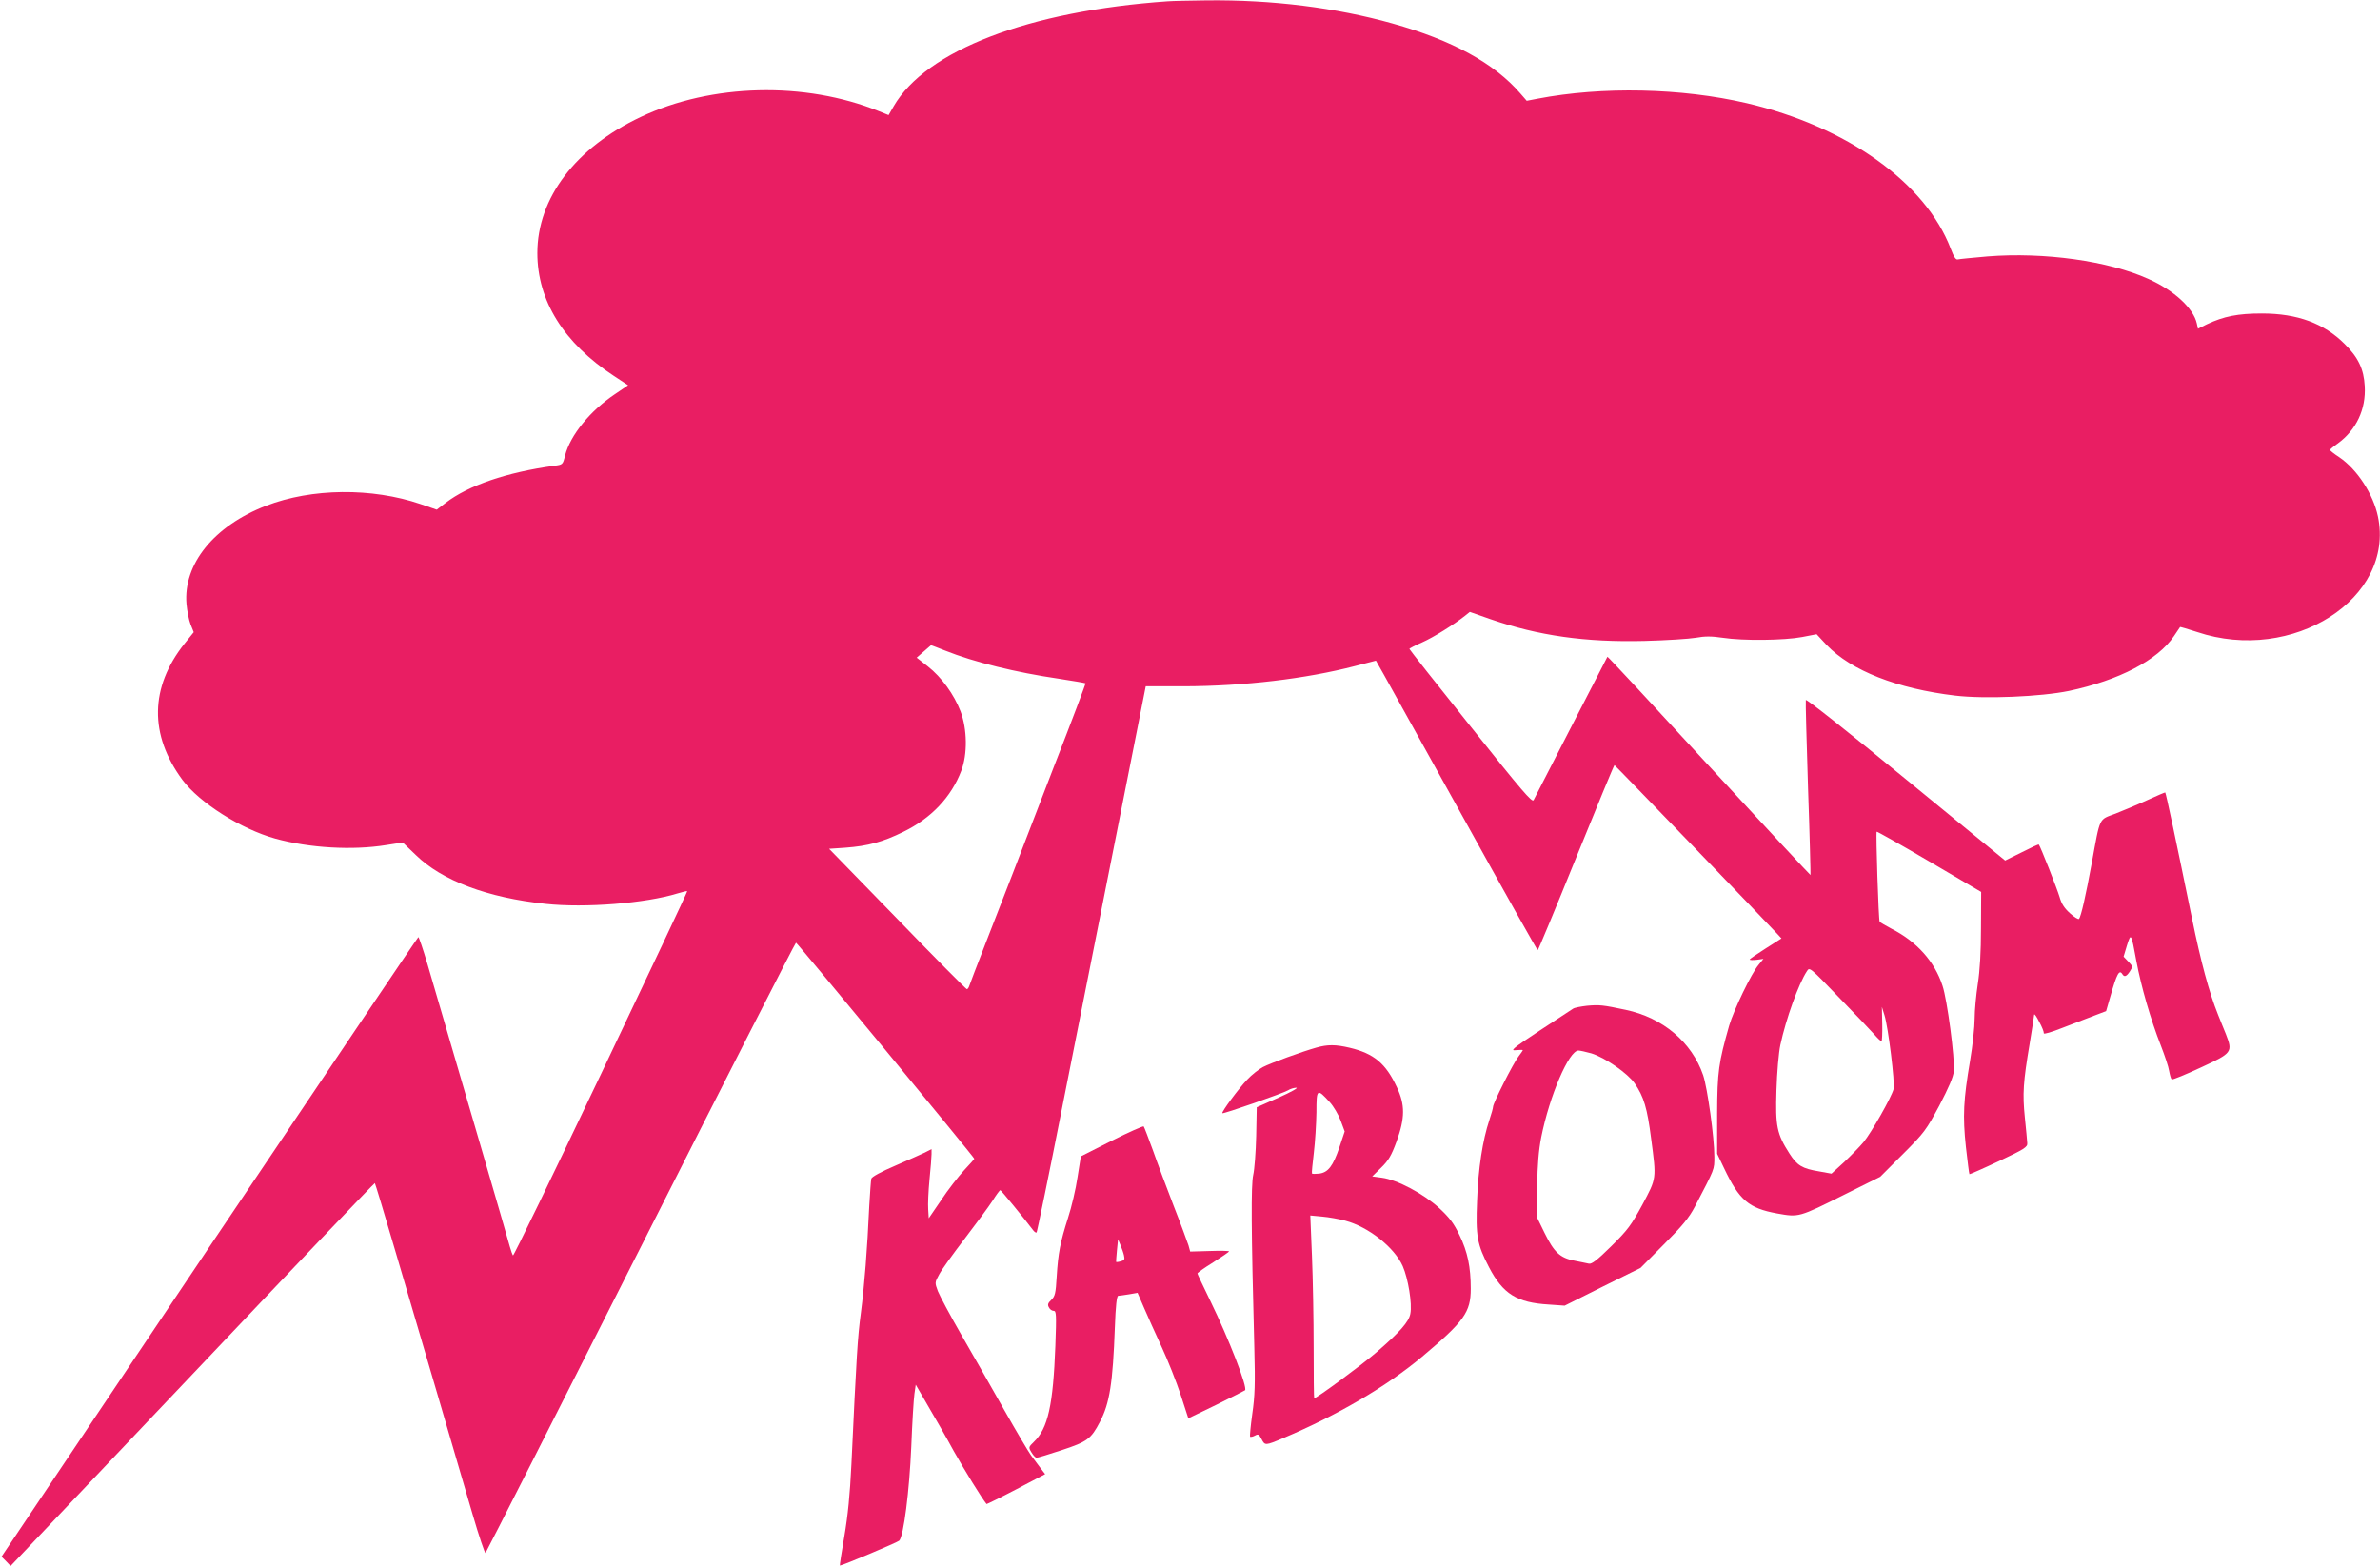
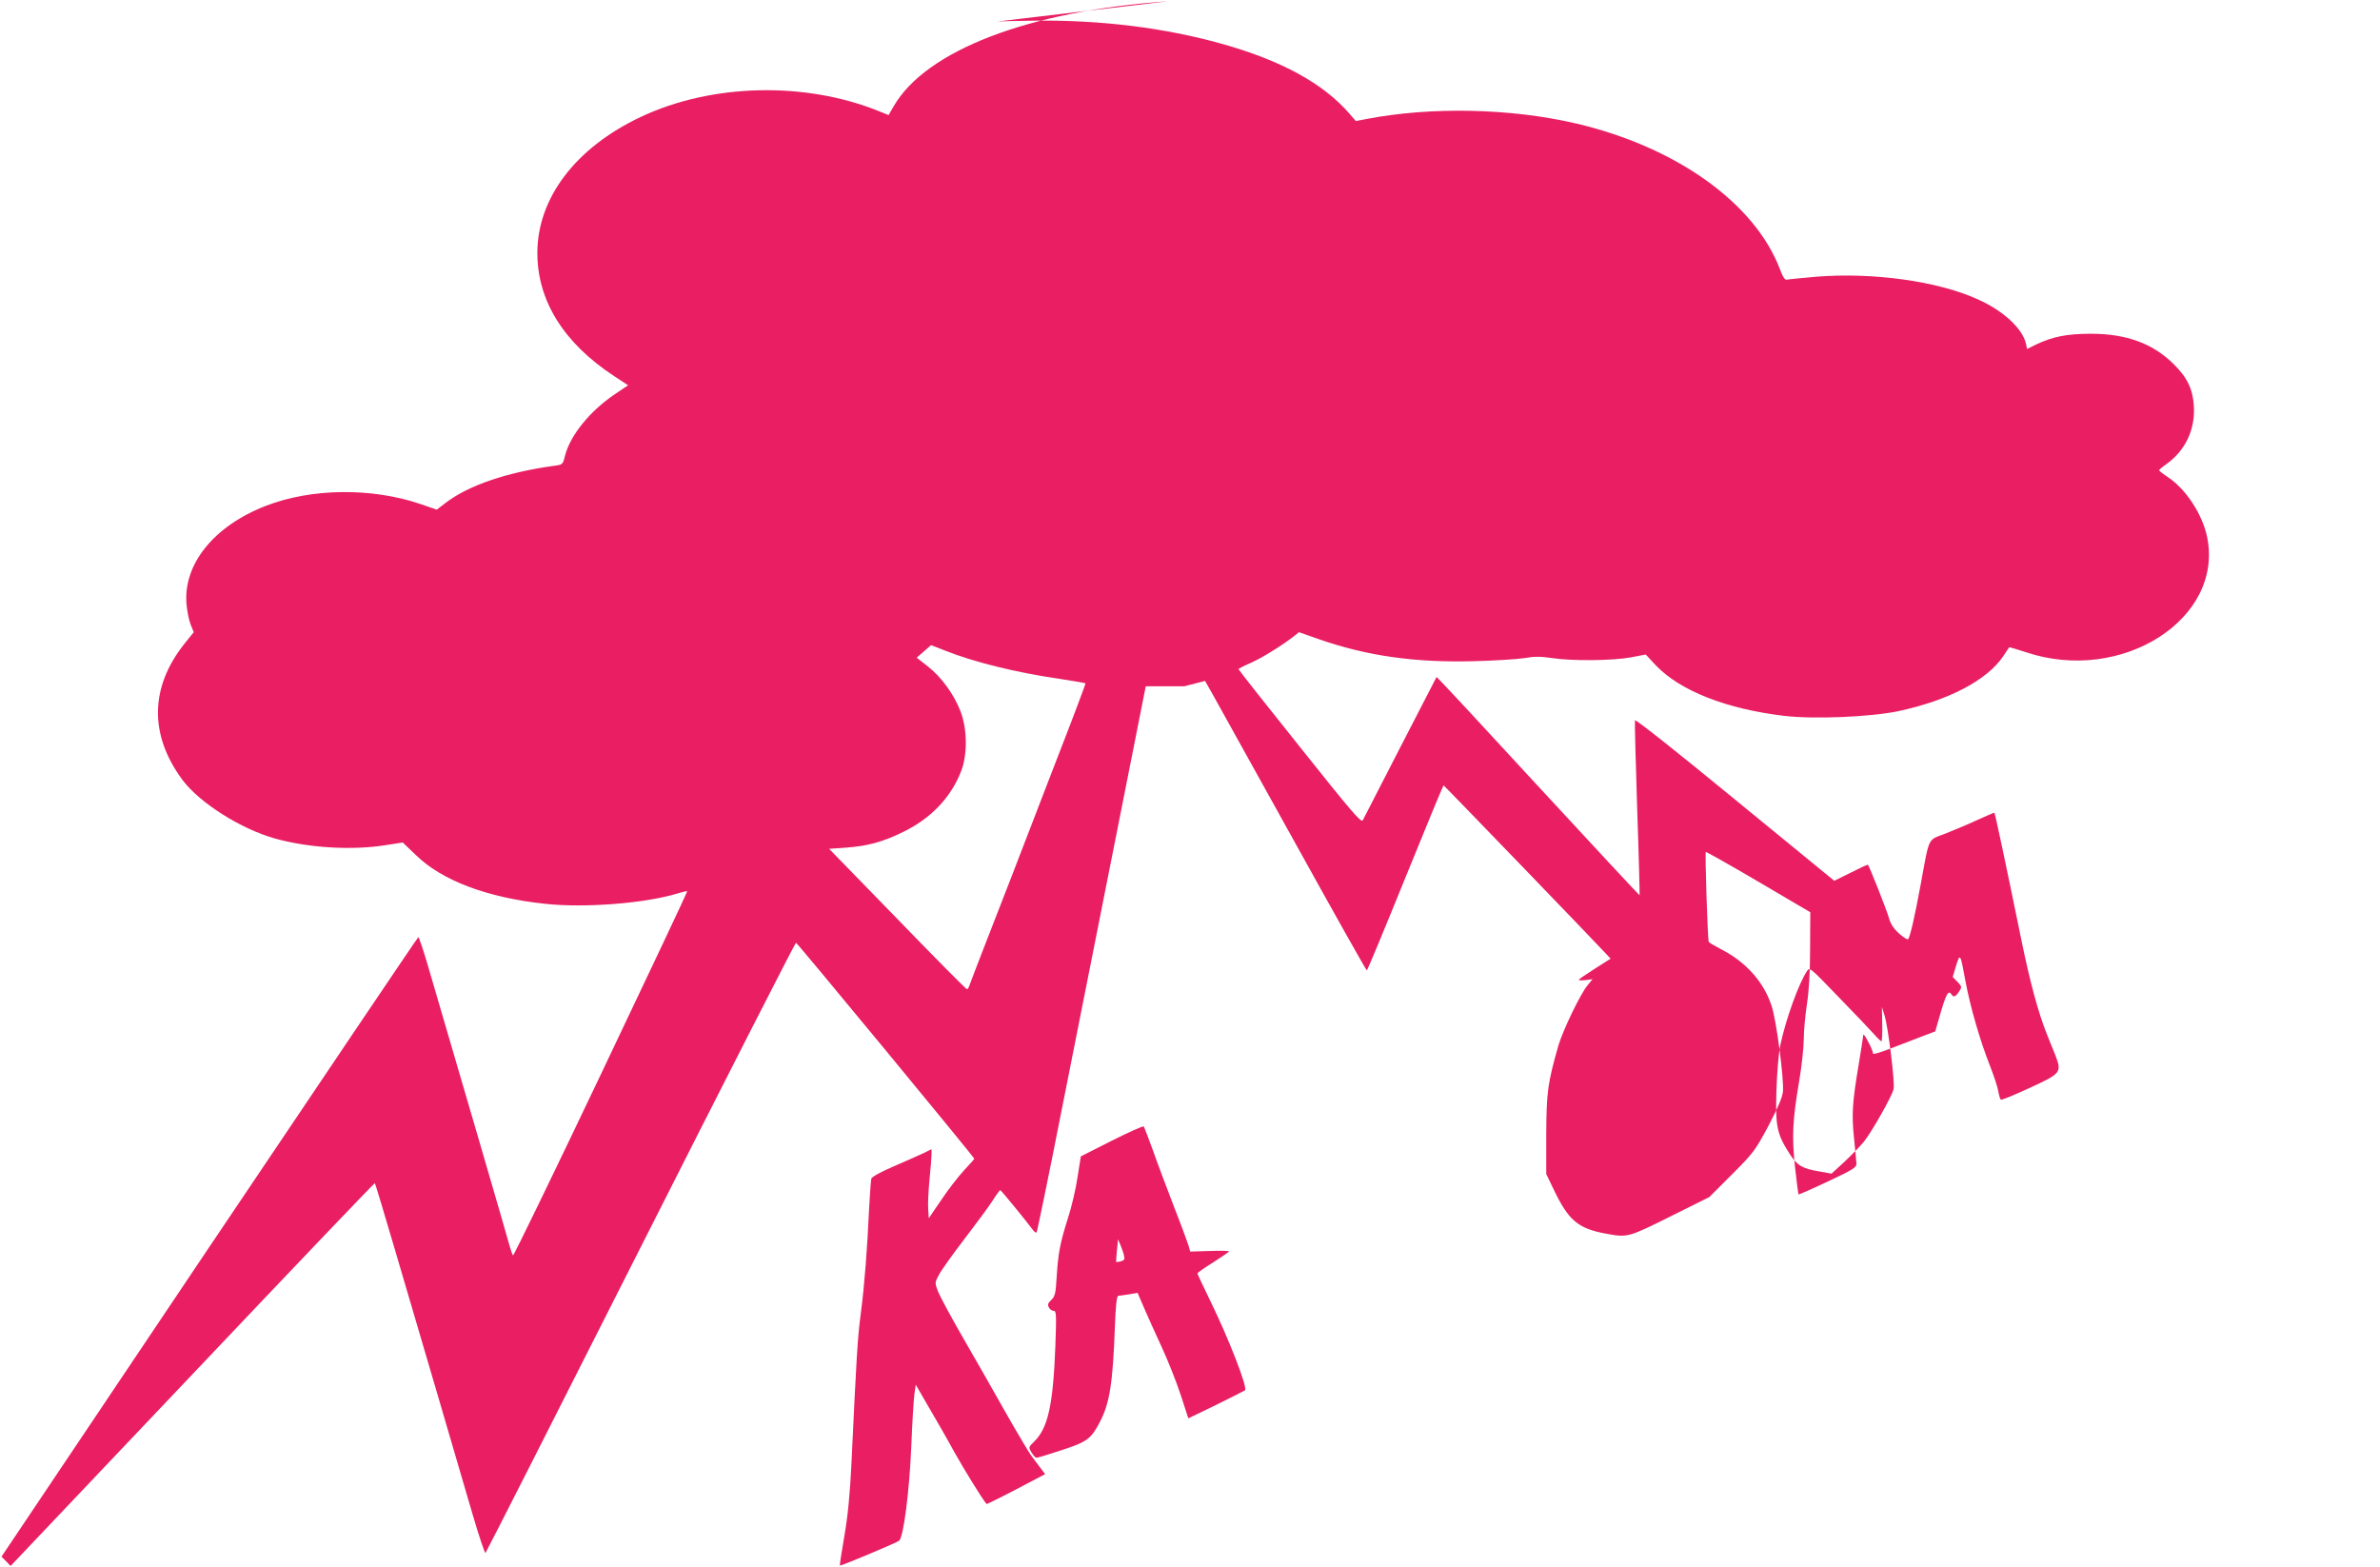
<svg xmlns="http://www.w3.org/2000/svg" version="1.0" width="1280pt" height="843pt" viewBox="0 0 1280 843" preserveAspectRatio="xMidYMid meet">
  <g transform="translate(0,843) scale(0.1,-0.1)" fill="#e91e63" stroke="none">
-     <path d="M6280 8423 c-748 -52 -1300 -264 -1474 -565 l-27 -47 -52 21 c-398 161 -901 149 -1281 -31 -350 -165 -556 -436 -556 -732 0 -256 142 -484 412 -661 l76 -50 -71 -48 c-134 -90 -240 -221 -268 -330 -12 -49 -13 -49 -58 -55 -255 -35 -461 -105 -585 -200 l-47 -36 -87 30 c-262 89 -585 86 -831 -9 -280 -108 -446 -314 -428 -528 3 -37 13 -87 22 -110 l17 -42 -50 -62 c-186 -234 -190 -490 -11 -732 92 -124 316 -265 499 -316 185 -51 416 -64 596 -35 l90 14 70 -67 c141 -138 385 -230 698 -263 213 -23 538 3 710 56 27 8 51 14 52 12 2 -2 -207 -444 -464 -984 -257 -540 -470 -979 -473 -975 -3 4 -11 25 -17 47 -12 47 -271 933 -444 1523 -23 78 -45 142 -48 142 -3 0 -508 -750 -1124 -1666 l-1118 -1666 25 -25 24 -25 978 1031 c538 568 979 1030 981 1028 2 -2 51 -163 108 -358 133 -452 336 -1142 417 -1421 35 -120 67 -214 70 -210 4 4 380 744 835 1645 455 900 831 1637 835 1637 6 0 959 -1154 959 -1162 0 -2 -25 -30 -56 -63 -30 -33 -86 -104 -122 -159 l-67 -98 -3 48 c-2 27 1 99 7 160 6 60 11 122 11 137 l0 27 -37 -19 c-21 -10 -93 -42 -160 -71 -73 -31 -124 -59 -127 -69 -2 -9 -7 -74 -11 -146 -11 -239 -26 -429 -45 -575 -18 -136 -23 -222 -51 -815 -8 -165 -19 -275 -38 -387 -15 -87 -26 -158 -24 -158 13 0 310 125 319 134 24 23 55 269 65 506 5 129 13 257 17 284 l7 49 66 -114 c37 -63 100 -172 139 -244 57 -101 149 -251 176 -284 1 -1 73 34 159 79 l156 82 -26 34 c-14 19 -36 49 -50 67 -13 18 -78 127 -143 242 -65 116 -169 297 -230 403 -61 106 -118 213 -128 238 -17 46 -17 46 7 90 13 25 75 111 137 192 62 81 130 173 150 204 20 32 39 58 42 57 4 0 127 -150 177 -216 7 -9 15 -14 18 -11 3 3 66 308 139 679 74 371 204 1030 291 1466 l157 792 207 0 c322 1 653 40 919 109 l112 29 43 -76 c23 -42 218 -392 432 -778 214 -387 392 -703 395 -703 3 0 96 224 207 498 111 273 203 497 206 497 3 0 822 -849 875 -907 l23 -25 -85 -54 c-47 -30 -85 -56 -86 -59 0 -4 17 -4 37 -2 l37 5 -26 -32 c-38 -44 -134 -244 -158 -326 -57 -200 -64 -249 -65 -475 l0 -215 37 -77 c82 -173 133 -216 285 -244 118 -21 116 -22 364 102 l191 95 122 122 c116 116 125 129 196 261 51 98 75 153 78 185 6 67 -35 383 -61 460 -42 129 -138 237 -274 306 -32 17 -61 34 -64 38 -6 9 -21 478 -16 484 2 2 130 -70 283 -160 l279 -164 -1 -194 c0 -130 -6 -229 -17 -300 -9 -59 -17 -143 -17 -187 0 -44 -11 -147 -25 -229 -35 -207 -40 -294 -22 -462 9 -79 17 -144 19 -146 2 -1 73 30 158 70 138 65 155 76 153 97 0 12 -7 75 -13 138 -13 128 -9 190 26 398 13 79 24 149 24 155 1 7 13 -10 27 -38 15 -27 26 -55 25 -62 -2 -7 42 6 100 29 57 22 133 51 169 65 l66 25 22 76 c36 127 49 150 66 122 10 -16 22 -12 40 16 16 25 16 27 -9 53 l-25 26 18 60 c22 70 23 68 51 -85 25 -134 77 -315 131 -452 21 -54 42 -116 45 -138 4 -22 10 -43 14 -45 5 -3 75 26 157 64 169 78 172 82 134 180 -12 28 -30 75 -42 104 -48 119 -93 286 -140 517 -86 420 -139 670 -144 678 -1 1 -44 -17 -96 -41 -52 -24 -129 -56 -172 -73 -91 -34 -81 -14 -127 -265 -32 -174 -58 -290 -69 -301 -3 -4 -25 9 -48 30 -30 27 -46 51 -56 87 -13 44 -104 275 -112 283 -2 2 -43 -17 -92 -42 l-89 -44 -535 438 c-308 253 -535 433 -537 425 -2 -7 4 -221 12 -476 9 -255 14 -464 13 -465 -1 -1 -247 263 -546 587 -299 325 -544 589 -546 587 -1 -2 -89 -172 -195 -378 -106 -206 -197 -383 -202 -393 -8 -15 -64 51 -338 395 -182 227 -330 415 -330 418 0 3 31 19 68 35 61 27 170 95 232 144 l25 20 111 -39 c258 -89 510 -125 829 -117 116 3 239 11 275 17 49 9 84 9 145 0 110 -17 333 -14 427 4 l78 15 54 -58 c132 -138 380 -235 691 -272 159 -19 462 -6 612 25 269 57 478 166 565 295 17 25 32 47 33 49 1 1 42 -11 91 -27 514 -172 1065 180 973 621 -25 120 -112 254 -208 319 -28 18 -50 36 -50 39 0 3 19 19 42 35 100 73 152 184 145 308 -5 92 -35 155 -108 227 -111 111 -254 164 -445 164 -129 0 -205 -15 -296 -58 l-48 -24 -6 28 c-18 82 -123 179 -261 240 -214 97 -561 145 -864 121 -80 -7 -152 -14 -160 -16 -11 -4 -22 13 -39 58 -136 355 -558 656 -1096 782 -352 82 -778 91 -1127 24 l-57 -11 -33 38 c-141 164 -368 288 -690 378 -303 85 -648 128 -998 124 -91 -1 -185 -3 -210 -5z m-1197 -3492 c155 -62 383 -118 610 -151 78 -12 143 -23 145 -25 2 -1 -74 -203 -169 -446 -94 -244 -197 -511 -229 -594 -32 -82 -95 -244 -140 -360 -45 -115 -84 -218 -87 -227 -3 -10 -9 -18 -13 -18 -4 0 -173 170 -374 378 l-367 377 88 6 c121 9 201 31 311 85 150 73 258 187 312 329 34 89 32 224 -4 319 -35 91 -102 184 -176 242 l-60 47 38 33 c20 18 38 33 39 34 1 0 36 -13 76 -29z m4996 -2063 c18 -21 36 -38 40 -38 3 0 5 42 4 92 l-2 93 14 -45 c20 -63 57 -364 49 -397 -10 -42 -121 -237 -162 -286 -20 -24 -67 -72 -104 -107 l-68 -62 -66 12 c-92 15 -119 32 -160 96 -68 106 -76 147 -70 339 3 99 12 202 21 245 30 140 98 329 143 397 14 23 17 20 171 -140 87 -89 172 -179 190 -199z" />
-     <path d="M8535 3021 c-33 -4 -67 -10 -75 -16 -8 -5 -89 -58 -180 -118 -145 -96 -160 -109 -127 -105 20 2 37 2 37 0 0 -2 -11 -18 -24 -35 -29 -38 -136 -250 -136 -269 0 -7 -9 -39 -20 -72 -36 -107 -60 -261 -66 -433 -8 -191 0 -235 64 -358 75 -144 150 -191 322 -201 l85 -6 204 102 204 101 126 127 c100 100 135 143 166 202 109 209 105 198 105 269 0 104 -37 369 -60 438 -61 178 -217 310 -417 352 -123 26 -140 28 -208 22z m23 -256 c73 -22 196 -107 234 -162 49 -72 67 -132 88 -296 29 -221 30 -211 -47 -356 -61 -112 -79 -136 -168 -224 -75 -74 -105 -97 -120 -93 -11 2 -46 10 -78 16 -77 15 -109 45 -160 149 l-42 86 2 164 c2 117 8 193 22 265 45 224 149 466 200 466 9 0 40 -7 69 -15z" />
-     <path d="M7080 2796 c-75 -21 -246 -83 -288 -105 -21 -11 -60 -41 -85 -68 -45 -47 -139 -174 -133 -180 5 -5 329 108 353 123 12 8 33 14 45 14 13 0 -30 -24 -95 -53 l-118 -52 -3 -155 c-2 -85 -9 -179 -16 -209 -12 -55 -11 -288 6 -931 5 -194 3 -257 -11 -354 -9 -65 -14 -120 -12 -123 3 -2 15 0 26 6 18 10 22 7 36 -19 18 -35 20 -35 115 5 294 124 557 278 749 439 226 190 261 239 261 365 0 117 -17 198 -60 287 -31 65 -54 95 -110 147 -84 77 -225 152 -308 163 l-52 7 48 47 c40 39 55 65 83 141 46 127 46 197 2 291 -60 129 -124 182 -254 213 -76 18 -119 18 -179 1z m72 -294 c20 -22 46 -66 58 -98 l22 -59 -28 -84 c-35 -103 -61 -137 -110 -143 -19 -2 -37 -2 -38 1 -2 3 3 53 10 111 7 58 13 156 14 218 0 128 3 130 72 54z m83 -637 c124 -33 263 -142 309 -244 29 -66 52 -203 41 -257 -8 -43 -56 -98 -186 -210 -78 -67 -318 -244 -331 -244 -2 0 -3 123 -3 272 0 150 -4 372 -9 492 l-9 219 64 -6 c35 -3 91 -13 124 -22z" />
+     <path d="M6280 8423 c-748 -52 -1300 -264 -1474 -565 l-27 -47 -52 21 c-398 161 -901 149 -1281 -31 -350 -165 -556 -436 -556 -732 0 -256 142 -484 412 -661 l76 -50 -71 -48 c-134 -90 -240 -221 -268 -330 -12 -49 -13 -49 -58 -55 -255 -35 -461 -105 -585 -200 l-47 -36 -87 30 c-262 89 -585 86 -831 -9 -280 -108 -446 -314 -428 -528 3 -37 13 -87 22 -110 l17 -42 -50 -62 c-186 -234 -190 -490 -11 -732 92 -124 316 -265 499 -316 185 -51 416 -64 596 -35 l90 14 70 -67 c141 -138 385 -230 698 -263 213 -23 538 3 710 56 27 8 51 14 52 12 2 -2 -207 -444 -464 -984 -257 -540 -470 -979 -473 -975 -3 4 -11 25 -17 47 -12 47 -271 933 -444 1523 -23 78 -45 142 -48 142 -3 0 -508 -750 -1124 -1666 l-1118 -1666 25 -25 24 -25 978 1031 c538 568 979 1030 981 1028 2 -2 51 -163 108 -358 133 -452 336 -1142 417 -1421 35 -120 67 -214 70 -210 4 4 380 744 835 1645 455 900 831 1637 835 1637 6 0 959 -1154 959 -1162 0 -2 -25 -30 -56 -63 -30 -33 -86 -104 -122 -159 l-67 -98 -3 48 c-2 27 1 99 7 160 6 60 11 122 11 137 l0 27 -37 -19 c-21 -10 -93 -42 -160 -71 -73 -31 -124 -59 -127 -69 -2 -9 -7 -74 -11 -146 -11 -239 -26 -429 -45 -575 -18 -136 -23 -222 -51 -815 -8 -165 -19 -275 -38 -387 -15 -87 -26 -158 -24 -158 13 0 310 125 319 134 24 23 55 269 65 506 5 129 13 257 17 284 l7 49 66 -114 c37 -63 100 -172 139 -244 57 -101 149 -251 176 -284 1 -1 73 34 159 79 l156 82 -26 34 c-14 19 -36 49 -50 67 -13 18 -78 127 -143 242 -65 116 -169 297 -230 403 -61 106 -118 213 -128 238 -17 46 -17 46 7 90 13 25 75 111 137 192 62 81 130 173 150 204 20 32 39 58 42 57 4 0 127 -150 177 -216 7 -9 15 -14 18 -11 3 3 66 308 139 679 74 371 204 1030 291 1466 l157 792 207 0 l112 29 43 -76 c23 -42 218 -392 432 -778 214 -387 392 -703 395 -703 3 0 96 224 207 498 111 273 203 497 206 497 3 0 822 -849 875 -907 l23 -25 -85 -54 c-47 -30 -85 -56 -86 -59 0 -4 17 -4 37 -2 l37 5 -26 -32 c-38 -44 -134 -244 -158 -326 -57 -200 -64 -249 -65 -475 l0 -215 37 -77 c82 -173 133 -216 285 -244 118 -21 116 -22 364 102 l191 95 122 122 c116 116 125 129 196 261 51 98 75 153 78 185 6 67 -35 383 -61 460 -42 129 -138 237 -274 306 -32 17 -61 34 -64 38 -6 9 -21 478 -16 484 2 2 130 -70 283 -160 l279 -164 -1 -194 c0 -130 -6 -229 -17 -300 -9 -59 -17 -143 -17 -187 0 -44 -11 -147 -25 -229 -35 -207 -40 -294 -22 -462 9 -79 17 -144 19 -146 2 -1 73 30 158 70 138 65 155 76 153 97 0 12 -7 75 -13 138 -13 128 -9 190 26 398 13 79 24 149 24 155 1 7 13 -10 27 -38 15 -27 26 -55 25 -62 -2 -7 42 6 100 29 57 22 133 51 169 65 l66 25 22 76 c36 127 49 150 66 122 10 -16 22 -12 40 16 16 25 16 27 -9 53 l-25 26 18 60 c22 70 23 68 51 -85 25 -134 77 -315 131 -452 21 -54 42 -116 45 -138 4 -22 10 -43 14 -45 5 -3 75 26 157 64 169 78 172 82 134 180 -12 28 -30 75 -42 104 -48 119 -93 286 -140 517 -86 420 -139 670 -144 678 -1 1 -44 -17 -96 -41 -52 -24 -129 -56 -172 -73 -91 -34 -81 -14 -127 -265 -32 -174 -58 -290 -69 -301 -3 -4 -25 9 -48 30 -30 27 -46 51 -56 87 -13 44 -104 275 -112 283 -2 2 -43 -17 -92 -42 l-89 -44 -535 438 c-308 253 -535 433 -537 425 -2 -7 4 -221 12 -476 9 -255 14 -464 13 -465 -1 -1 -247 263 -546 587 -299 325 -544 589 -546 587 -1 -2 -89 -172 -195 -378 -106 -206 -197 -383 -202 -393 -8 -15 -64 51 -338 395 -182 227 -330 415 -330 418 0 3 31 19 68 35 61 27 170 95 232 144 l25 20 111 -39 c258 -89 510 -125 829 -117 116 3 239 11 275 17 49 9 84 9 145 0 110 -17 333 -14 427 4 l78 15 54 -58 c132 -138 380 -235 691 -272 159 -19 462 -6 612 25 269 57 478 166 565 295 17 25 32 47 33 49 1 1 42 -11 91 -27 514 -172 1065 180 973 621 -25 120 -112 254 -208 319 -28 18 -50 36 -50 39 0 3 19 19 42 35 100 73 152 184 145 308 -5 92 -35 155 -108 227 -111 111 -254 164 -445 164 -129 0 -205 -15 -296 -58 l-48 -24 -6 28 c-18 82 -123 179 -261 240 -214 97 -561 145 -864 121 -80 -7 -152 -14 -160 -16 -11 -4 -22 13 -39 58 -136 355 -558 656 -1096 782 -352 82 -778 91 -1127 24 l-57 -11 -33 38 c-141 164 -368 288 -690 378 -303 85 -648 128 -998 124 -91 -1 -185 -3 -210 -5z m-1197 -3492 c155 -62 383 -118 610 -151 78 -12 143 -23 145 -25 2 -1 -74 -203 -169 -446 -94 -244 -197 -511 -229 -594 -32 -82 -95 -244 -140 -360 -45 -115 -84 -218 -87 -227 -3 -10 -9 -18 -13 -18 -4 0 -173 170 -374 378 l-367 377 88 6 c121 9 201 31 311 85 150 73 258 187 312 329 34 89 32 224 -4 319 -35 91 -102 184 -176 242 l-60 47 38 33 c20 18 38 33 39 34 1 0 36 -13 76 -29z m4996 -2063 c18 -21 36 -38 40 -38 3 0 5 42 4 92 l-2 93 14 -45 c20 -63 57 -364 49 -397 -10 -42 -121 -237 -162 -286 -20 -24 -67 -72 -104 -107 l-68 -62 -66 12 c-92 15 -119 32 -160 96 -68 106 -76 147 -70 339 3 99 12 202 21 245 30 140 98 329 143 397 14 23 17 20 171 -140 87 -89 172 -179 190 -199z" />
    <path d="M5979 2295 l-166 -84 -18 -113 c-9 -62 -32 -160 -51 -218 -42 -132 -53 -188 -61 -317 -5 -89 -9 -105 -29 -124 -18 -17 -21 -26 -13 -40 5 -11 17 -19 26 -19 14 0 15 -20 9 -187 -12 -320 -40 -445 -115 -517 -30 -29 -30 -30 -13 -58 9 -15 21 -28 27 -28 5 0 66 18 135 41 137 45 158 60 206 153 52 99 69 208 80 509 4 114 10 167 18 168 6 0 32 4 58 8 l46 8 35 -81 c19 -45 62 -139 95 -211 33 -71 79 -187 102 -257 l41 -126 151 73 c83 41 152 76 154 78 15 14 -88 278 -185 477 -39 80 -71 148 -71 151 0 4 38 31 85 60 47 30 85 56 85 59 0 3 -47 4 -104 2 l-105 -3 -9 33 c-6 18 -41 114 -80 213 -38 99 -89 234 -112 300 -24 66 -46 123 -49 127 -3 3 -81 -31 -172 -77z m66 -617 c5 -21 2 -26 -16 -31 -13 -4 -24 -5 -26 -4 -1 2 1 30 4 62 l6 60 13 -31 c7 -17 16 -42 19 -56z" />
  </g>
</svg>